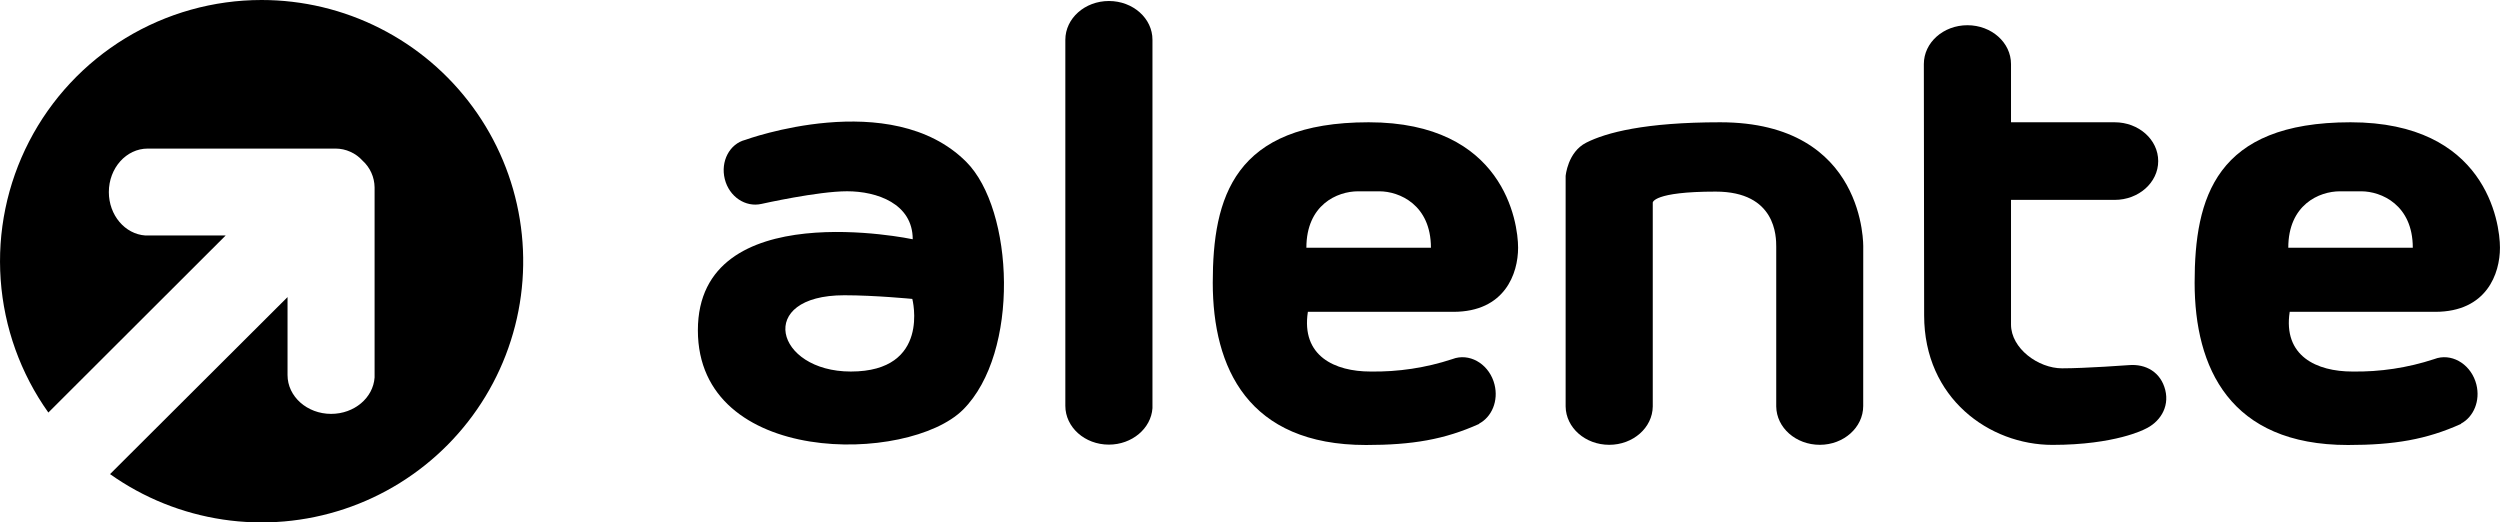
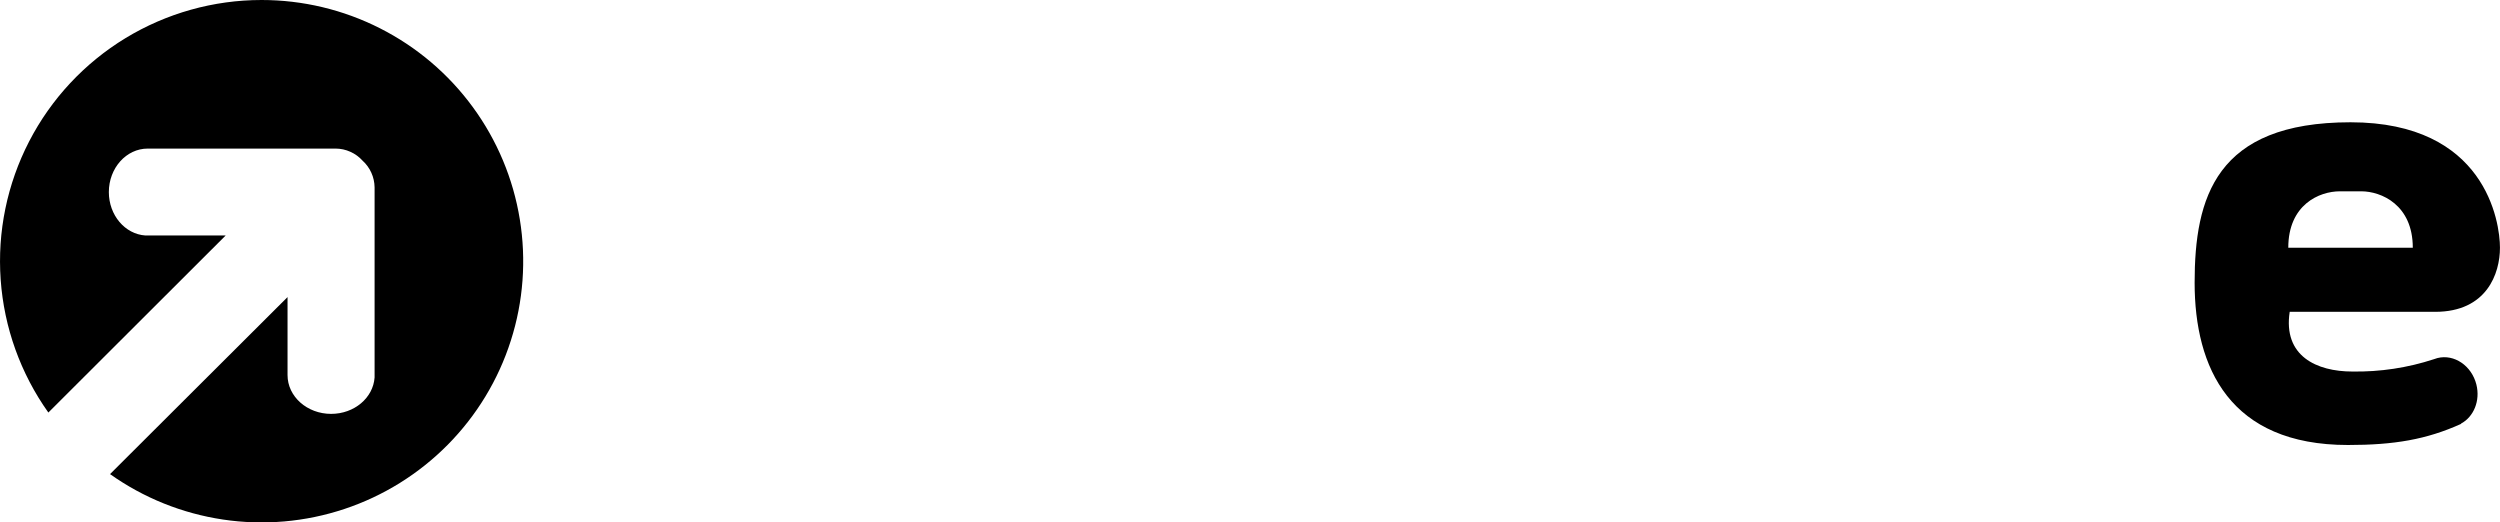
<svg xmlns="http://www.w3.org/2000/svg" width="67" height="14" viewBox="0 0 67 14" fill="none">
  <path d="M7.01 5.52123e-08C5.724 0 4.462 0.354 3.363 1.022C2.264 1.691 1.371 2.648 0.781 3.79C0.191 4.932 -0.073 6.214 0.018 7.495C0.109 8.777 0.551 10.009 1.296 11.056L6.048 6.311H3.895C3.35 6.274 2.917 5.768 2.917 5.148C2.917 4.504 3.384 3.982 3.959 3.982H3.988H8.87H8.997C9.133 3.983 9.267 4.012 9.39 4.068C9.514 4.123 9.625 4.204 9.715 4.304C9.816 4.395 9.897 4.506 9.952 4.629C10.008 4.752 10.037 4.886 10.039 5.021V10.116C10.002 10.661 9.496 11.092 8.874 11.092C8.23 11.092 7.706 10.627 7.706 10.052C7.706 10.043 7.706 10.033 7.706 10.024C7.706 9.474 7.706 8.719 7.706 7.962L2.949 12.706C3.848 13.344 4.885 13.761 5.977 13.924C7.068 14.087 8.182 13.99 9.229 13.641C10.276 13.293 11.225 12.702 12.001 11.918C12.776 11.134 13.355 10.179 13.69 9.129C14.026 8.08 14.108 6.966 13.931 5.878C13.755 4.791 13.323 3.76 12.672 2.871C12.021 1.981 11.169 1.257 10.185 0.759C9.202 0.26 8.114 -0 7.01 5.52123e-08Z" fill="#000" />
-   <path d="M29.719 0.027C29.074 0.027 28.551 0.493 28.551 1.067C28.551 1.067 28.551 10.867 28.551 10.876C28.551 11.45 29.072 11.916 29.717 11.916C30.338 11.916 30.848 11.484 30.886 10.94V1.067C30.888 0.493 30.364 0.027 29.719 0.027Z" fill="#000" />
-   <path d="M58.029 10.452C57.91 9.978 57.514 9.745 57.046 9.786C57.046 9.786 55.897 9.871 55.263 9.871C54.627 9.871 53.895 9.338 53.895 8.697V5.357H56.673C57.318 5.357 57.84 4.891 57.84 4.317C57.84 3.742 57.318 3.277 56.673 3.277H53.895V1.716C53.895 1.141 53.372 0.676 52.727 0.676C52.082 0.676 51.559 1.141 51.559 1.716C51.559 1.716 51.567 6.233 51.567 8.453C51.567 10.674 53.317 11.923 55.005 11.923C56.692 11.923 57.477 11.503 57.477 11.503C57.87 11.328 58.147 10.927 58.029 10.452Z" fill="#000" />
-   <path d="M25.893 4.335C23.875 2.321 19.975 3.748 19.975 3.748C19.552 3.855 19.306 4.325 19.424 4.799C19.542 5.273 19.98 5.562 20.406 5.465C20.435 5.459 21.918 5.126 22.702 5.126C23.503 5.126 24.461 5.457 24.461 6.412C24.461 6.412 18.703 5.192 18.703 8.852C18.703 12.511 24.35 12.433 25.809 10.98C27.34 9.451 27.176 5.617 25.893 4.335ZM22.802 9.957C20.774 9.957 20.238 7.913 22.627 7.913C23.45 7.913 24.45 8.011 24.45 8.011C24.45 8.011 24.953 9.957 22.802 9.957Z" fill="#000" />
-   <path d="M38.95 8.357C40.332 8.357 40.685 7.329 40.685 6.639C40.685 5.948 40.299 3.277 36.68 3.277C33.06 3.277 32.502 5.302 32.502 7.577C32.502 9.853 33.443 11.926 36.609 11.926C37.85 11.926 38.713 11.779 39.641 11.361V11.353C39.982 11.171 40.163 10.74 40.053 10.305C39.927 9.801 39.459 9.483 39.009 9.596C38.977 9.604 38.946 9.614 38.916 9.626C38.211 9.858 37.471 9.969 36.728 9.957C35.778 9.957 34.867 9.546 35.051 8.357H38.95ZM35.011 6.639C35.011 5.489 35.837 5.127 36.397 5.127H36.966C37.504 5.127 38.349 5.489 38.349 6.639H35.011Z" fill="#000" />
-   <path d="M49.935 6.628C49.935 6.628 50.028 3.277 46.102 3.277C44.081 3.277 43.043 3.554 42.512 3.823C42.01 4.076 41.959 4.719 41.959 4.719V10.893C41.966 11.463 42.486 11.921 43.127 11.921C43.768 11.921 44.288 11.461 44.294 10.893V5.429C44.294 5.429 44.3 5.135 45.98 5.135C47.603 5.135 47.603 6.349 47.603 6.614V10.893C47.61 11.463 48.13 11.921 48.771 11.921C49.412 11.921 49.934 11.455 49.934 10.881L49.935 6.628Z" fill="#000" />
  <path d="M65.264 8.357C66.646 8.357 66.999 7.329 66.999 6.639C66.999 5.948 66.614 3.277 62.994 3.277C59.375 3.277 58.816 5.302 58.816 7.577C58.816 9.853 59.758 11.926 62.925 11.926C64.165 11.926 65.028 11.779 65.955 11.361V11.353C66.295 11.171 66.476 10.74 66.367 10.305C66.24 9.801 65.773 9.483 65.323 9.596C65.291 9.604 65.26 9.614 65.23 9.626C64.524 9.858 63.785 9.969 63.042 9.957C62.092 9.957 61.181 9.546 61.364 8.357H65.264ZM61.326 6.639C61.326 5.489 62.151 5.127 62.711 5.127H63.28C63.818 5.127 64.663 5.489 64.663 6.639H61.326Z" fill="#000" />
</svg>